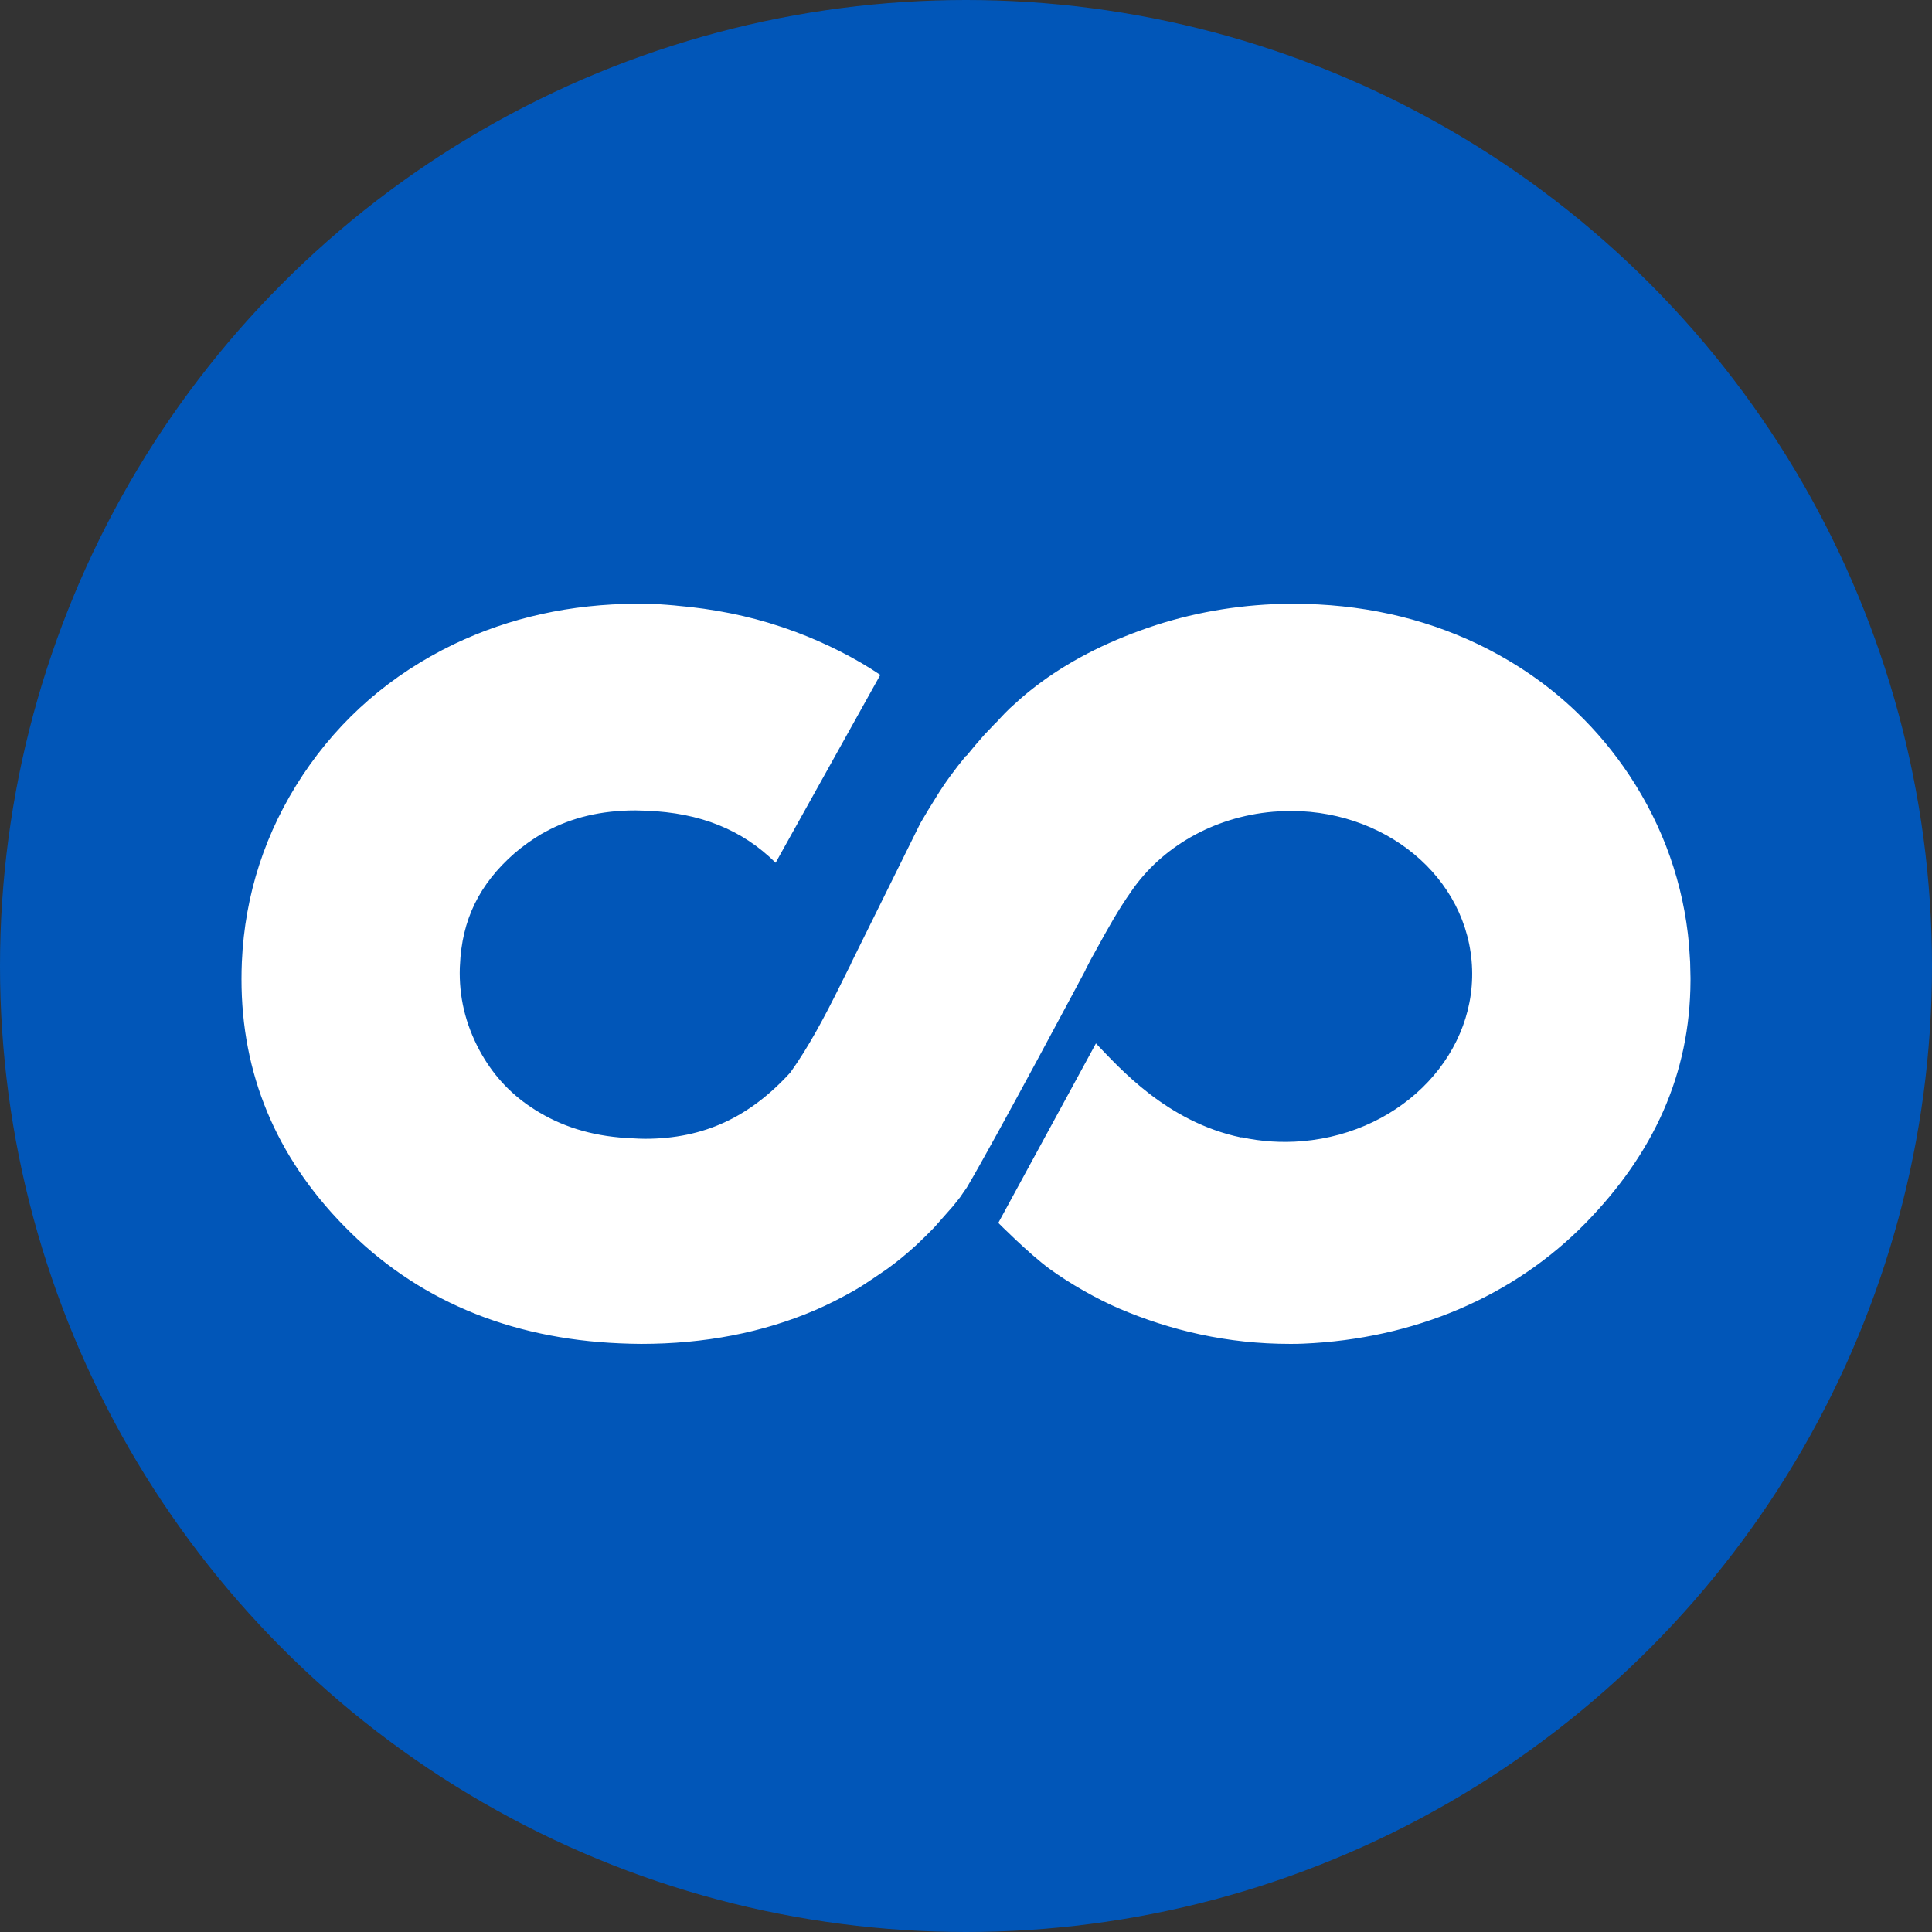
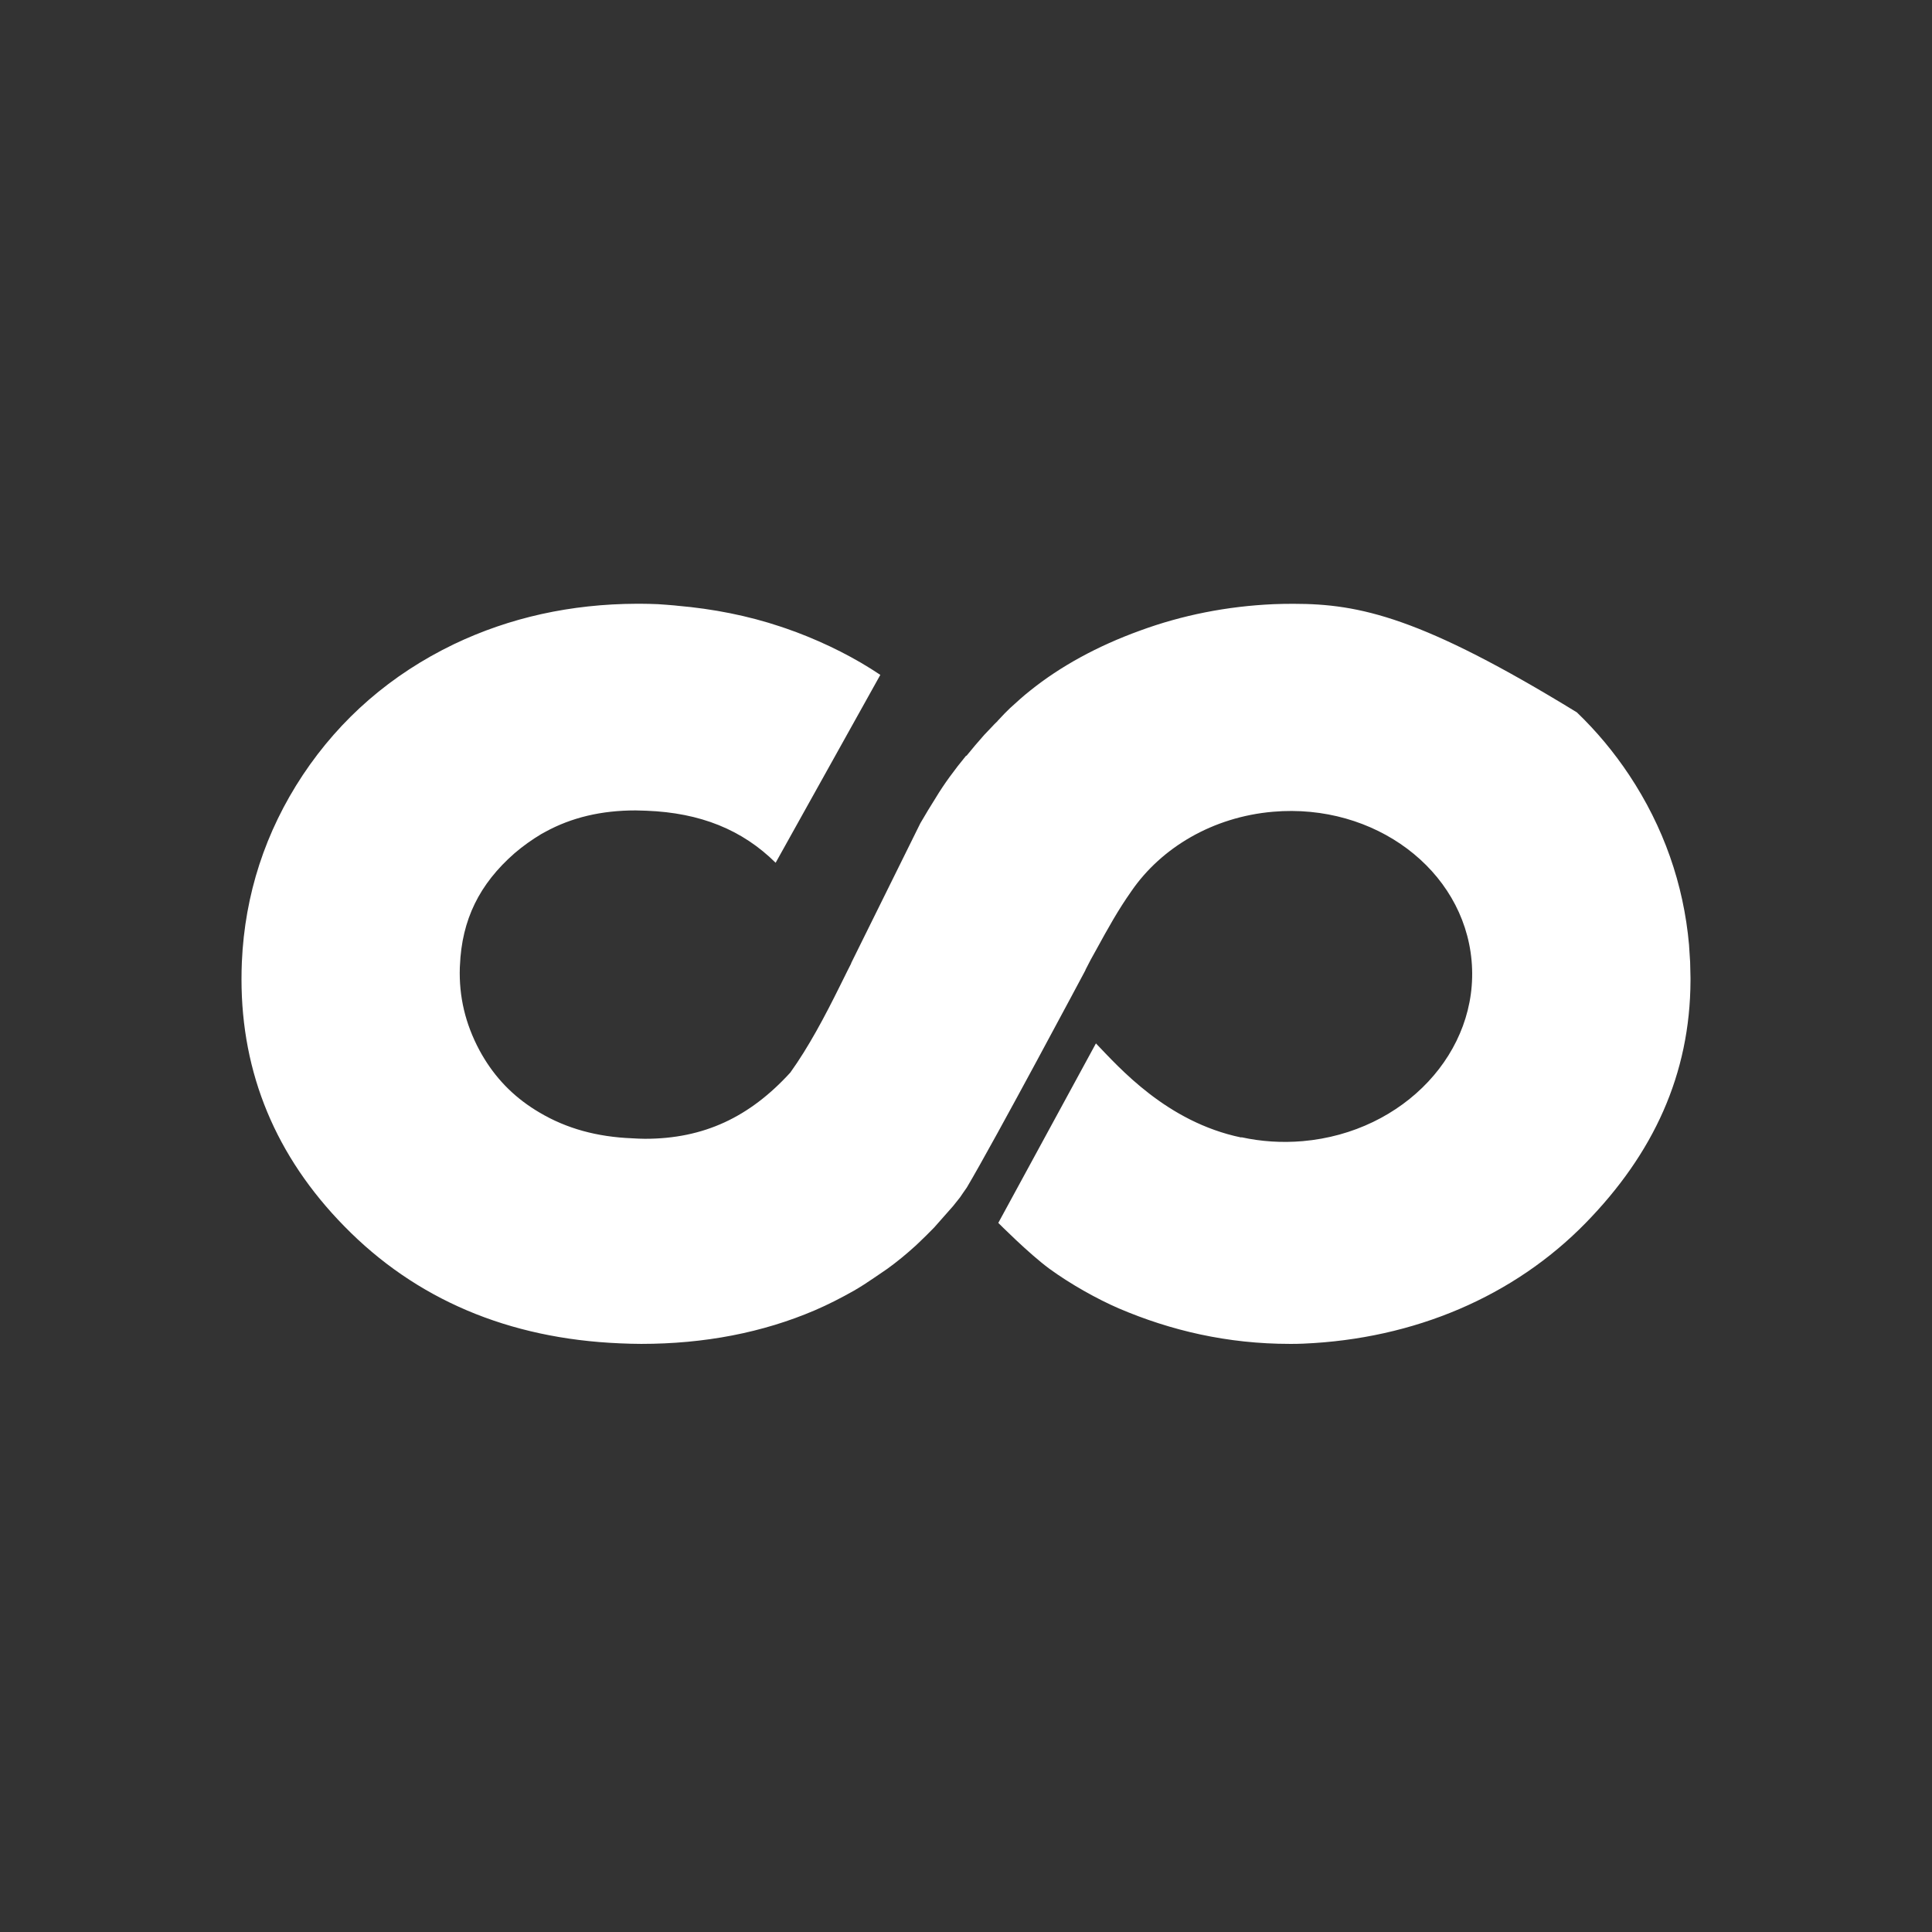
<svg xmlns="http://www.w3.org/2000/svg" width="32" height="32" viewBox="0 0 32 32" fill="none">
  <rect x="0" y="0" width="32" height="32" fill="#333333" stroke="none" />
-   <circle cx="16" cy="16" r="16" fill="#0156B8" />
-   <path d="M27.994 15.935C27.989 15.841 27.983 15.749 27.976 15.656C27.976 15.656 27.976 15.655 27.976 15.654C27.976 15.654 27.976 15.653 27.976 15.652C27.886 14.64 27.552 13.693 26.985 12.838C26.731 12.456 26.442 12.11 26.118 11.799C25.645 11.343 25.097 10.967 24.479 10.669C23.55 10.225 22.523 10.001 21.427 10.001C21.32 10.001 21.208 10.002 21.095 10.007C20.326 10.041 19.581 10.188 18.882 10.445C18.177 10.7 17.562 11.037 17.06 11.441C16.957 11.522 16.846 11.622 16.727 11.731L16.641 11.816L16.523 11.941H16.524H16.525L16.47 11.995L16.443 12.024L16.302 12.172C16.198 12.289 16.099 12.406 16.007 12.52L16.006 12.519L16.003 12.515C15.81 12.749 15.633 12.991 15.502 13.209C15.414 13.348 15.327 13.492 15.244 13.635L14.097 15.954L14.099 15.956L14.039 16.074L13.912 16.33C13.66 16.839 13.391 17.346 13.09 17.765C12.418 18.501 11.66 18.862 10.684 18.862C10.616 18.862 10.546 18.858 10.475 18.854C9.887 18.831 9.383 18.692 8.936 18.427C8.888 18.399 8.842 18.37 8.797 18.34C8.432 18.097 8.152 17.785 7.942 17.397C7.706 16.956 7.601 16.506 7.616 16.028C7.617 16.015 7.618 16.004 7.618 15.993C7.649 15.234 7.939 14.643 8.523 14.132C8.665 14.01 8.813 13.906 8.968 13.813C8.99 13.8 9.012 13.788 9.034 13.777C9.467 13.54 9.961 13.423 10.527 13.423L10.703 13.428C11.601 13.462 12.294 13.743 12.847 14.29L14.581 11.178C14.166 10.9 13.698 10.662 13.181 10.467C13.162 10.46 13.142 10.452 13.121 10.446C13.06 10.424 12.999 10.401 12.936 10.381C12.387 10.197 11.811 10.084 11.219 10.033C11.204 10.031 11.188 10.029 11.174 10.028C11.083 10.022 10.99 10.011 10.899 10.007C10.8 10.002 10.7 10.001 10.603 10H10.547C9.457 10.004 8.444 10.227 7.518 10.67C6.48 11.17 5.64 11.898 5.016 12.836C4.394 13.774 4.055 14.816 4.006 15.933C4.002 16.029 4 16.124 4 16.217C3.999 17.781 4.569 19.155 5.702 20.31C6.885 21.521 8.423 22.173 10.269 22.25C10.388 22.255 10.505 22.259 10.621 22.259C11.666 22.259 12.633 22.073 13.5 21.701C13.716 21.608 13.927 21.5 14.142 21.379C14.259 21.311 14.369 21.24 14.479 21.164L14.56 21.109L14.696 21.016C14.86 20.898 15.013 20.771 15.163 20.635L15.215 20.586C15.302 20.502 15.39 20.418 15.473 20.331L15.784 19.979L15.902 19.831L15.957 19.75L16.013 19.67C16.474 18.894 17.978 16.07 17.978 16.07V16.065L18.067 15.893L18.142 15.758C18.363 15.354 18.523 15.068 18.735 14.767L18.741 14.758C19.235 14.041 20.085 13.531 21.086 13.445C22.766 13.3 24.239 14.404 24.374 15.911C24.509 17.417 23.256 18.755 21.576 18.901C21.226 18.931 20.886 18.907 20.565 18.837L20.557 18.84C19.324 18.583 18.539 17.684 18.152 17.282L16.535 20.255C16.535 20.255 17.038 20.762 17.382 21.015C17.727 21.267 18.172 21.516 18.528 21.67C19.391 22.039 20.329 22.259 21.366 22.259C21.486 22.259 21.461 22.259 21.586 22.255C23.431 22.177 25.076 21.47 26.261 20.259C27.385 19.109 27.994 17.796 28 16.242V16.195C27.999 16.109 27.997 16.023 27.994 15.935Z" fill="white" />
+   <path d="M27.994 15.935C27.989 15.841 27.983 15.749 27.976 15.656C27.976 15.656 27.976 15.655 27.976 15.654C27.976 15.654 27.976 15.653 27.976 15.652C27.886 14.64 27.552 13.693 26.985 12.838C26.731 12.456 26.442 12.11 26.118 11.799C23.55 10.225 22.523 10.001 21.427 10.001C21.32 10.001 21.208 10.002 21.095 10.007C20.326 10.041 19.581 10.188 18.882 10.445C18.177 10.7 17.562 11.037 17.06 11.441C16.957 11.522 16.846 11.622 16.727 11.731L16.641 11.816L16.523 11.941H16.524H16.525L16.47 11.995L16.443 12.024L16.302 12.172C16.198 12.289 16.099 12.406 16.007 12.52L16.006 12.519L16.003 12.515C15.81 12.749 15.633 12.991 15.502 13.209C15.414 13.348 15.327 13.492 15.244 13.635L14.097 15.954L14.099 15.956L14.039 16.074L13.912 16.33C13.66 16.839 13.391 17.346 13.09 17.765C12.418 18.501 11.66 18.862 10.684 18.862C10.616 18.862 10.546 18.858 10.475 18.854C9.887 18.831 9.383 18.692 8.936 18.427C8.888 18.399 8.842 18.37 8.797 18.34C8.432 18.097 8.152 17.785 7.942 17.397C7.706 16.956 7.601 16.506 7.616 16.028C7.617 16.015 7.618 16.004 7.618 15.993C7.649 15.234 7.939 14.643 8.523 14.132C8.665 14.01 8.813 13.906 8.968 13.813C8.99 13.8 9.012 13.788 9.034 13.777C9.467 13.54 9.961 13.423 10.527 13.423L10.703 13.428C11.601 13.462 12.294 13.743 12.847 14.29L14.581 11.178C14.166 10.9 13.698 10.662 13.181 10.467C13.162 10.46 13.142 10.452 13.121 10.446C13.06 10.424 12.999 10.401 12.936 10.381C12.387 10.197 11.811 10.084 11.219 10.033C11.204 10.031 11.188 10.029 11.174 10.028C11.083 10.022 10.99 10.011 10.899 10.007C10.8 10.002 10.7 10.001 10.603 10H10.547C9.457 10.004 8.444 10.227 7.518 10.67C6.48 11.17 5.64 11.898 5.016 12.836C4.394 13.774 4.055 14.816 4.006 15.933C4.002 16.029 4 16.124 4 16.217C3.999 17.781 4.569 19.155 5.702 20.31C6.885 21.521 8.423 22.173 10.269 22.25C10.388 22.255 10.505 22.259 10.621 22.259C11.666 22.259 12.633 22.073 13.5 21.701C13.716 21.608 13.927 21.5 14.142 21.379C14.259 21.311 14.369 21.24 14.479 21.164L14.56 21.109L14.696 21.016C14.86 20.898 15.013 20.771 15.163 20.635L15.215 20.586C15.302 20.502 15.39 20.418 15.473 20.331L15.784 19.979L15.902 19.831L15.957 19.75L16.013 19.67C16.474 18.894 17.978 16.07 17.978 16.07V16.065L18.067 15.893L18.142 15.758C18.363 15.354 18.523 15.068 18.735 14.767L18.741 14.758C19.235 14.041 20.085 13.531 21.086 13.445C22.766 13.3 24.239 14.404 24.374 15.911C24.509 17.417 23.256 18.755 21.576 18.901C21.226 18.931 20.886 18.907 20.565 18.837L20.557 18.84C19.324 18.583 18.539 17.684 18.152 17.282L16.535 20.255C16.535 20.255 17.038 20.762 17.382 21.015C17.727 21.267 18.172 21.516 18.528 21.67C19.391 22.039 20.329 22.259 21.366 22.259C21.486 22.259 21.461 22.259 21.586 22.255C23.431 22.177 25.076 21.47 26.261 20.259C27.385 19.109 27.994 17.796 28 16.242V16.195C27.999 16.109 27.997 16.023 27.994 15.935Z" fill="white" />
</svg>